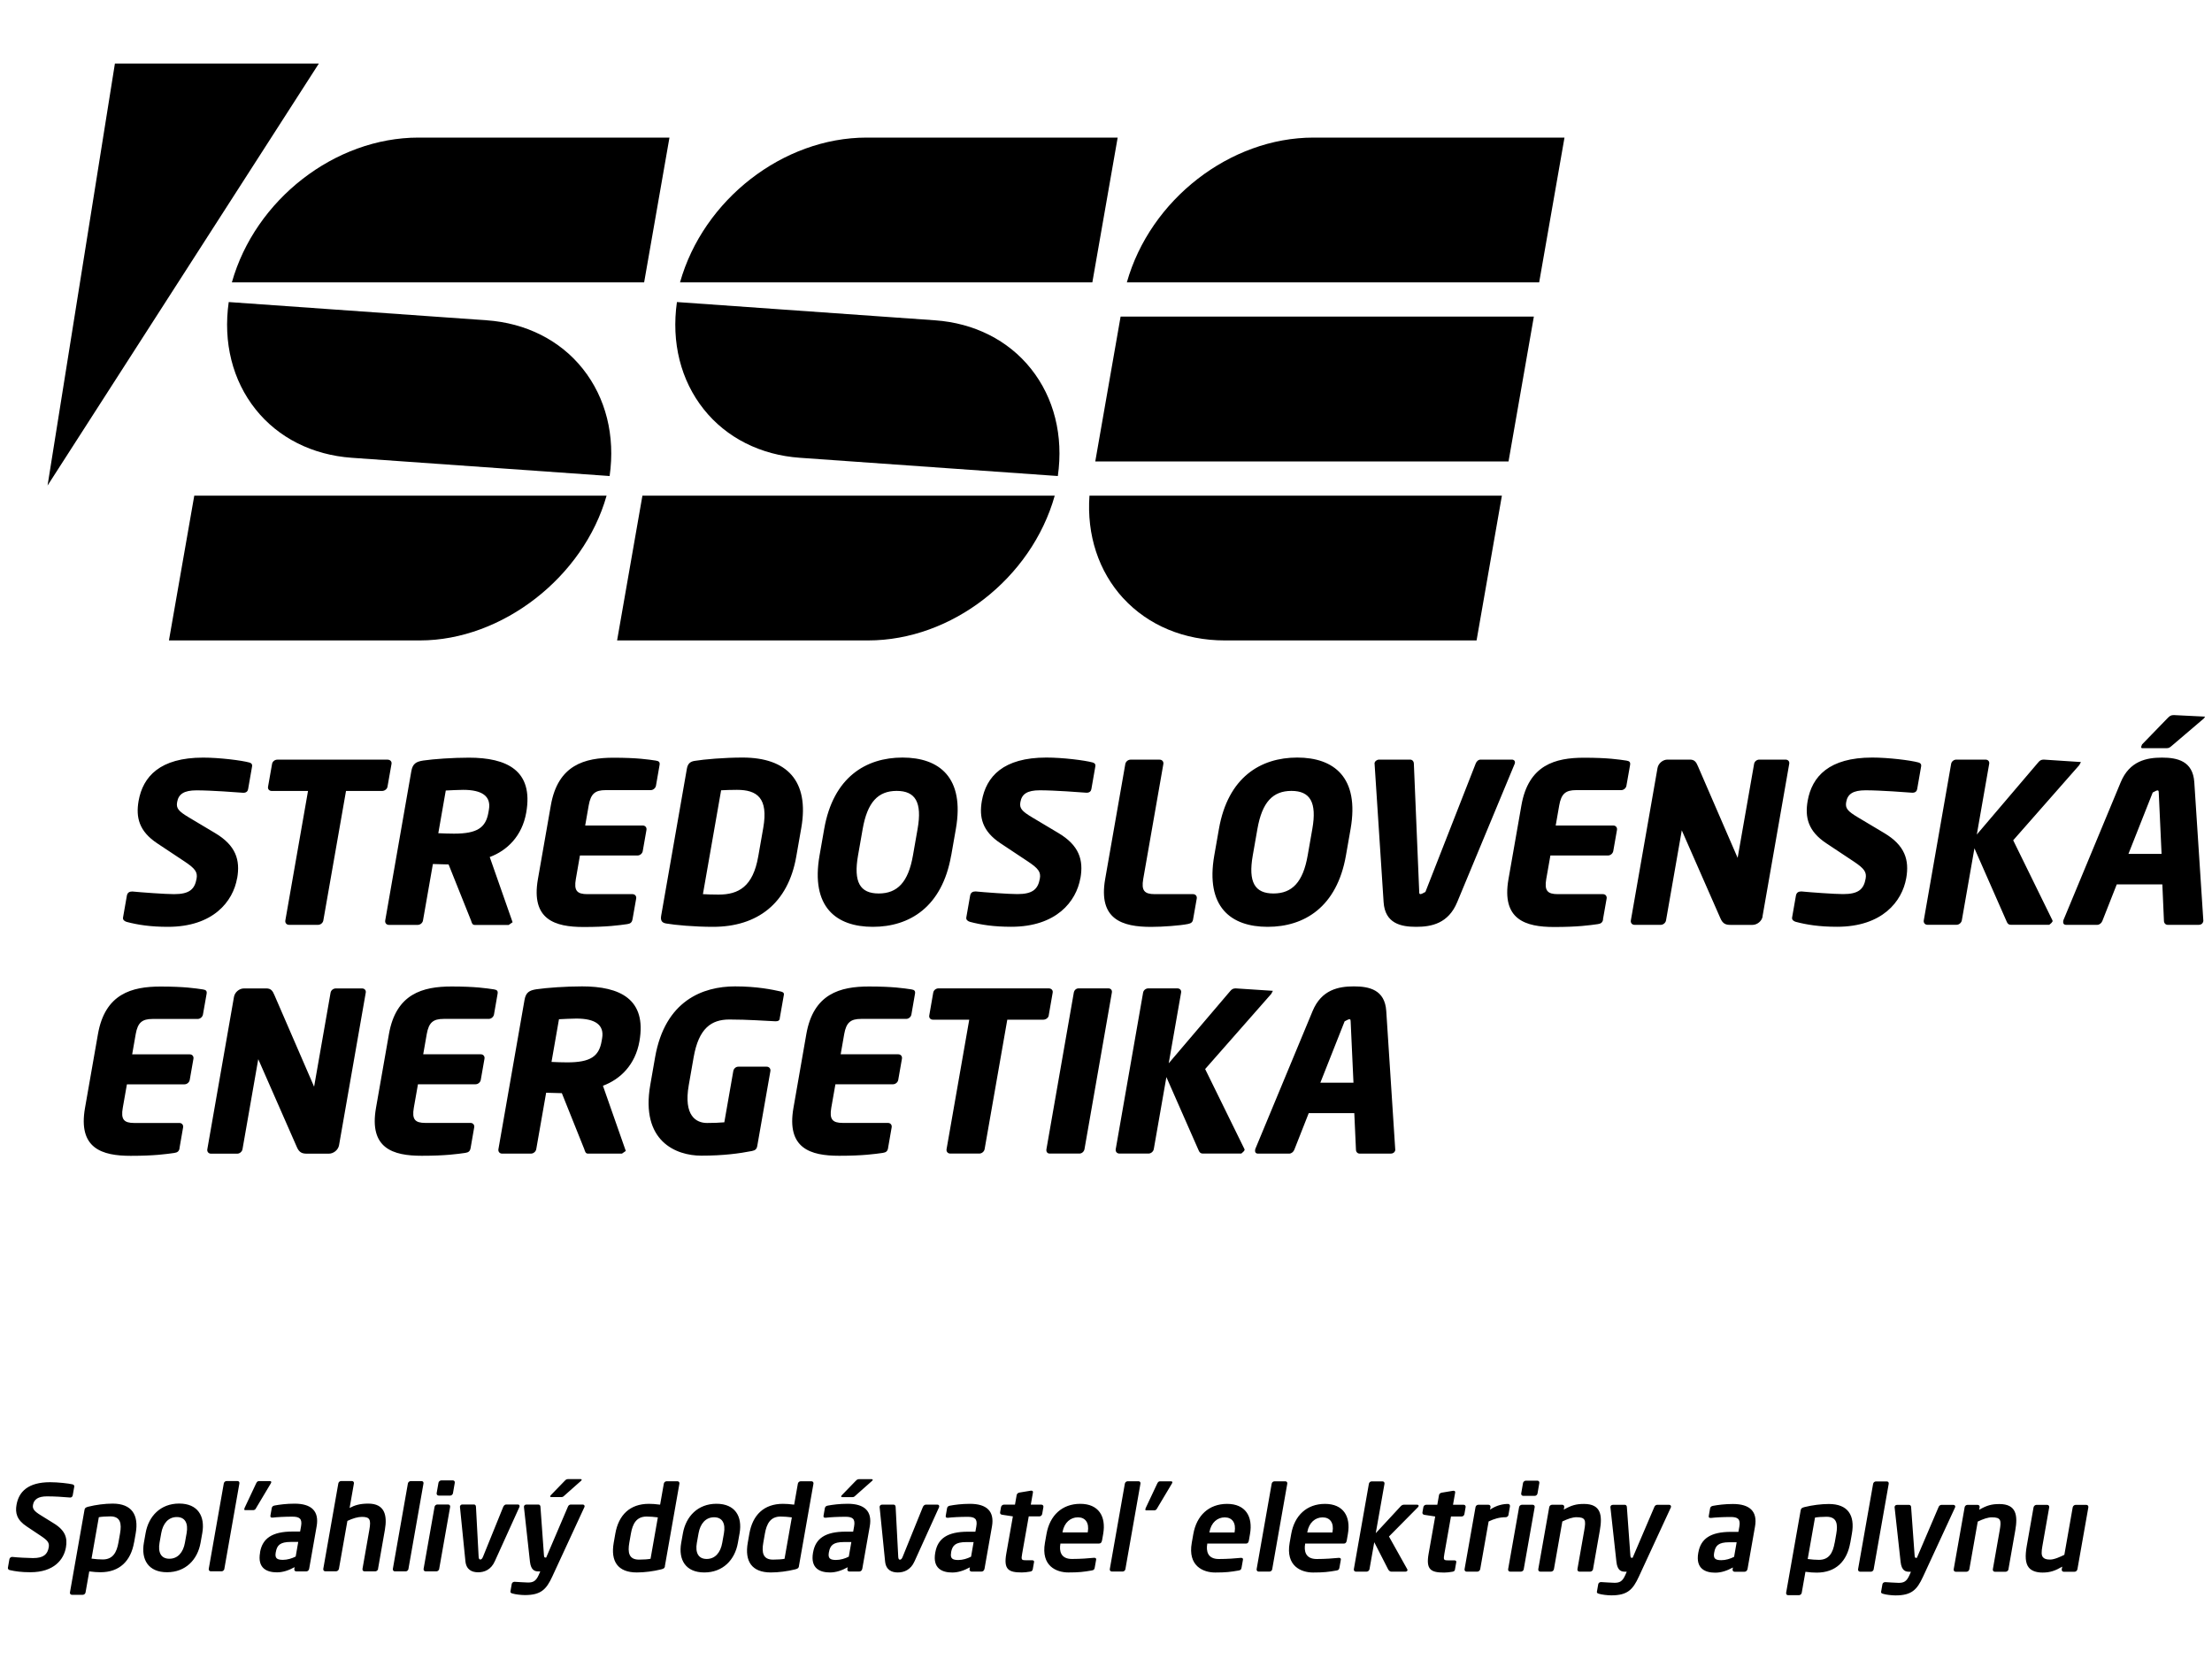
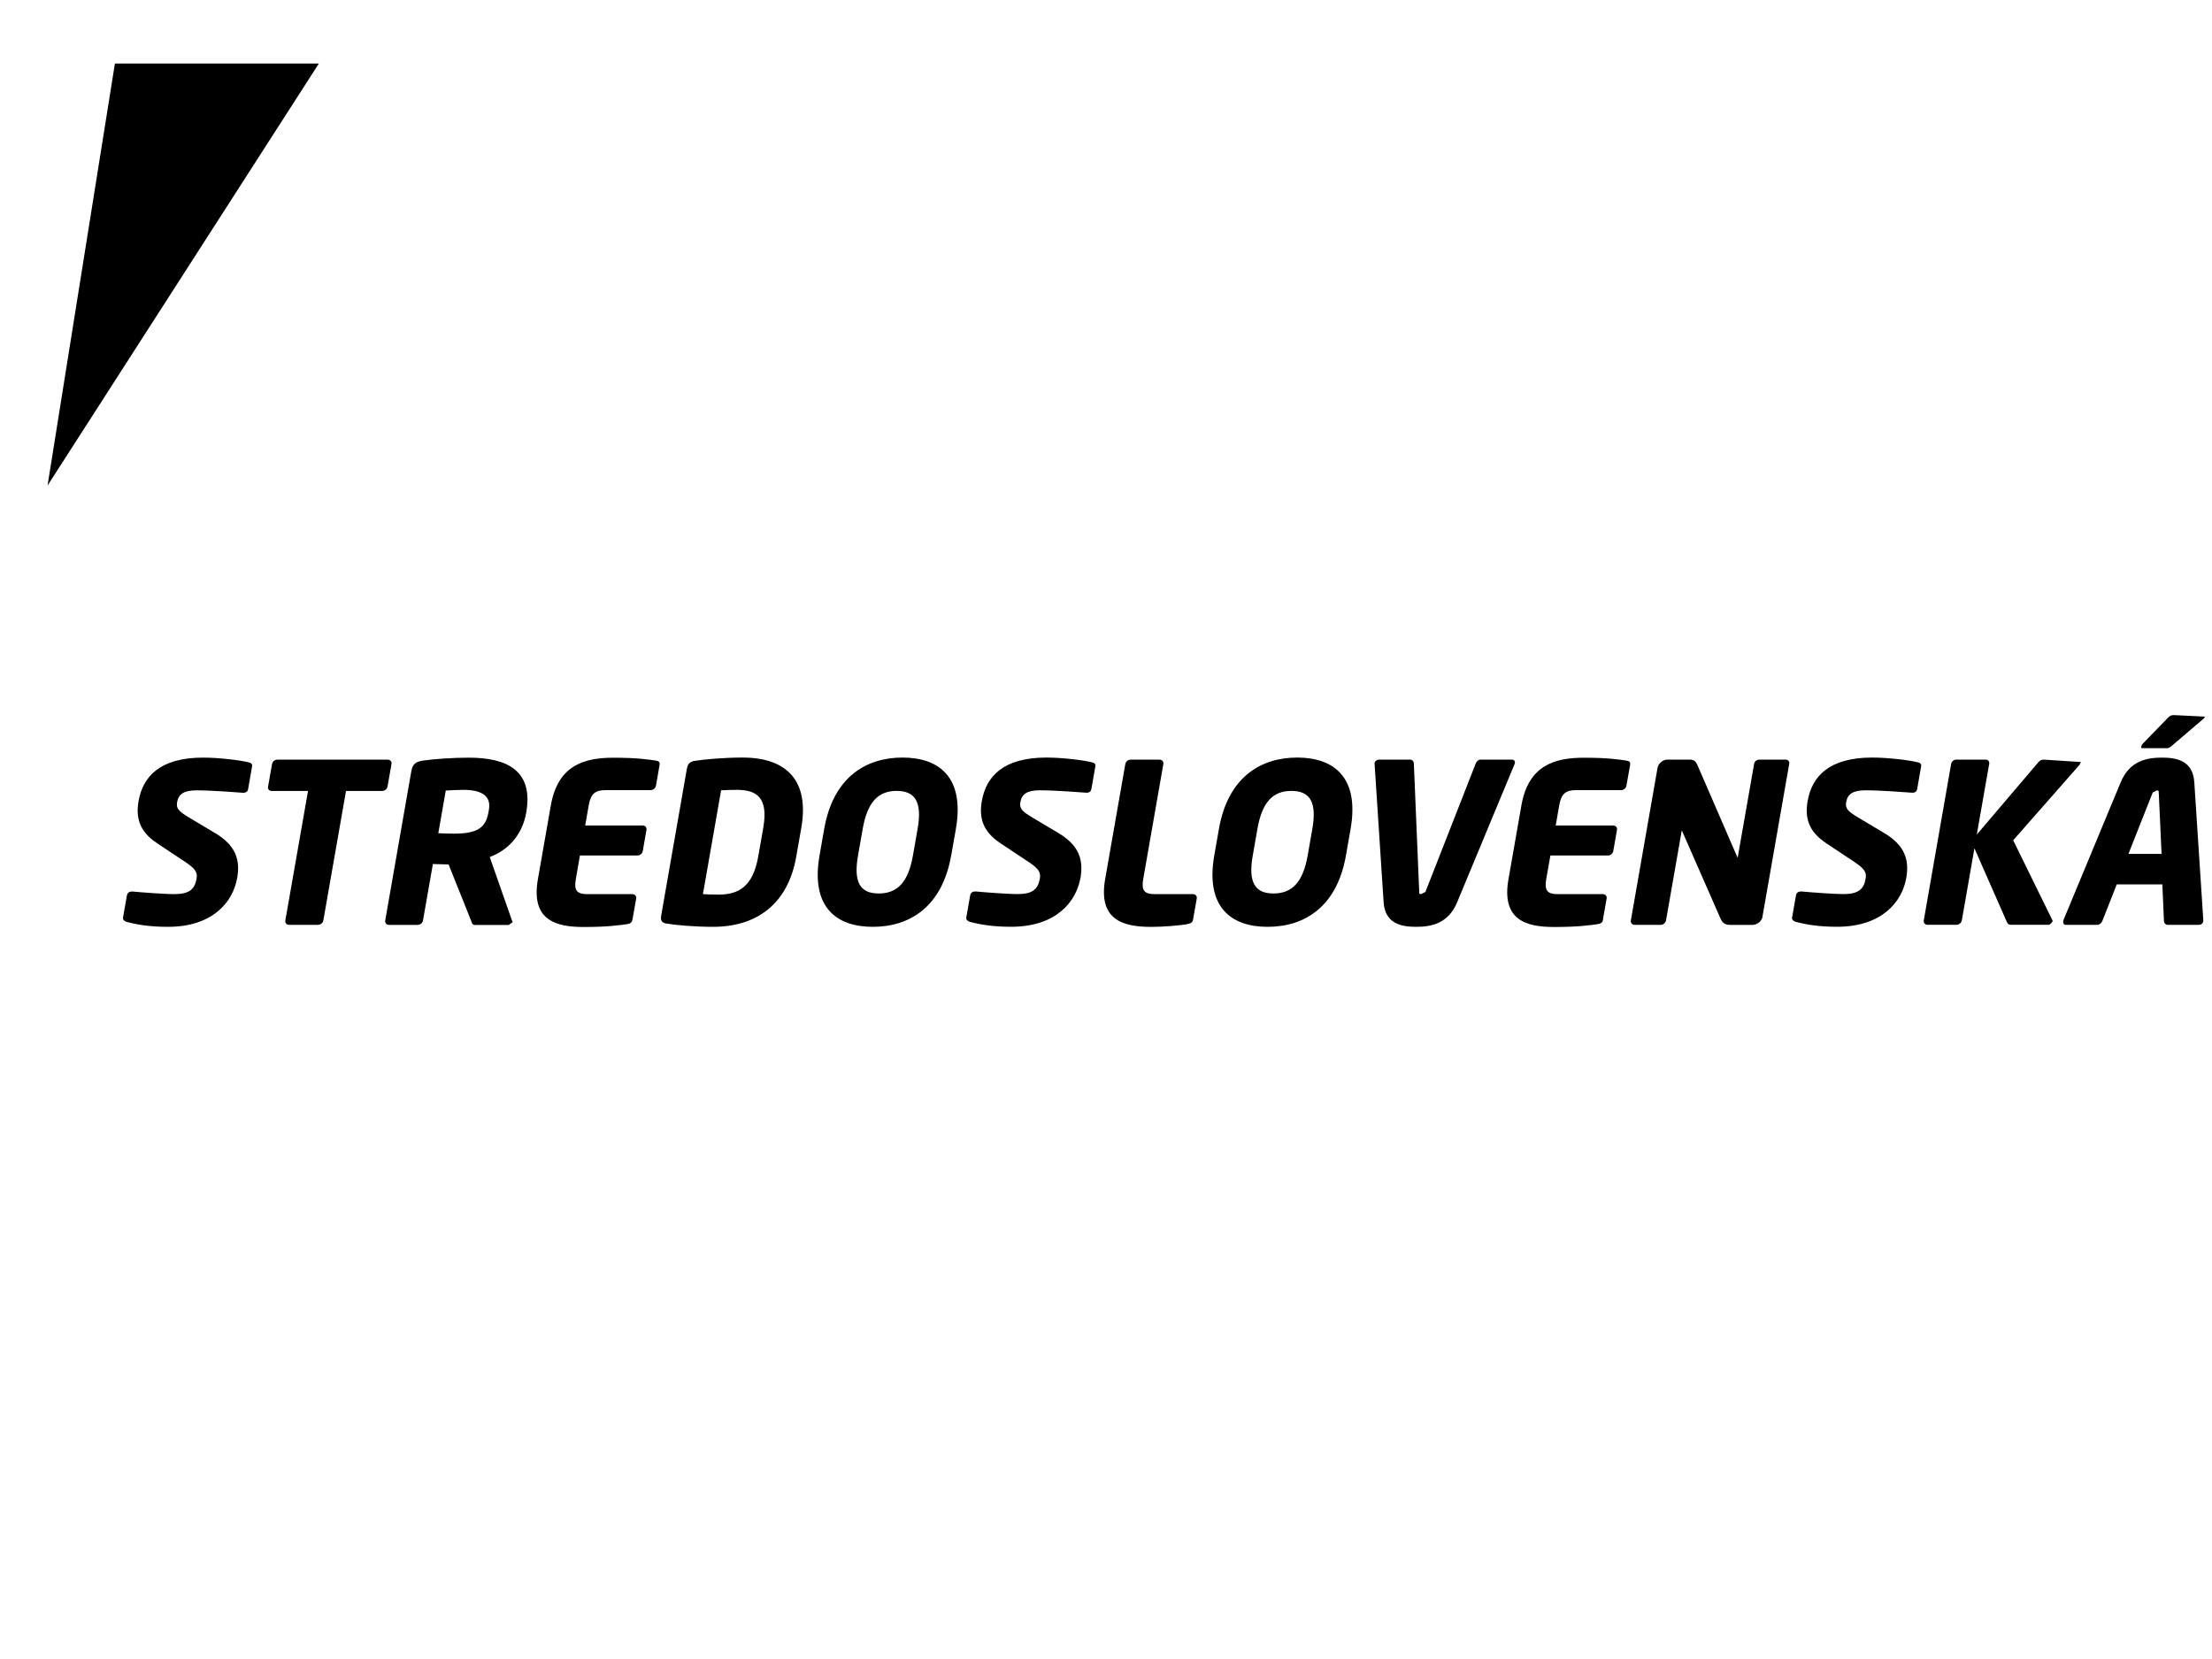
<svg xmlns="http://www.w3.org/2000/svg" id="a" viewBox="0 0 400 300">
  <g>
    <g>
-       <path d="M85.1,207.6l.65-3.74c.08-.44-.22-.8-.66-.8h-8.16c-1.89,0-2.46-.64-2.1-2.73l.75-4.26h10.42c.44,0,.87-.36,.94-.8l.67-3.82c.08-.44-.22-.8-.66-.8h-10.42l.64-3.66c.37-2.09,1.16-2.74,3.05-2.74h8.16c.44,0,.87-.36,.95-.8l.65-3.74c.09-.52-.11-.72-.66-.8-1.37-.2-3.33-.52-7.67-.52-5.19,0-10.04,1.29-11.32,8.61l-2.34,13.35c-1.28,7.32,3.07,8.65,8.26,8.65,4.34,0,6.45-.32,7.89-.52,.58-.08,.86-.32,.95-.85Zm28.06,.52l-4.13-11.78c3.14-1.17,5.85-3.78,6.6-8.04,1.34-7.64-3.53-9.93-10.37-9.93-2.9,0-6.36,.24-8.26,.52-1.28,.2-1.91,.56-2.15,1.93l-4.72,26.99c-.08,.44,.22,.8,.66,.8h5.23c.44,0,.87-.36,.95-.8l1.79-10.21c.76,0,2,.08,2.84,.08l4.06,10.13c.13,.4,.22,.8,.66,.8h6.15l.69-.48Zm-4.37-19.83c-.48,2.73-2,3.82-6.22,3.82-.44,0-2.41-.04-2.84-.08l1.35-7.72c.49-.04,2.6-.12,3.16-.12,3.38,0,5.07,1.13,4.64,3.58l-.09,.52Zm32.21-4.14l.75-4.26c.06-.36-.19-.52-.58-.6-1.43-.32-4.22-.92-8.24-.92-5.83,0-12.68,2.57-14.47,12.83l-.87,4.99c-1.78,10.17,4.64,12.79,9.22,12.79,4.02,0,6.91-.4,9.16-.84,.62-.12,.87-.36,.97-.93l2.37-13.51c.08-.44-.22-.81-.66-.81h-5.15c-.44,0-.83,.36-.9,.81l-1.62,9.25c-.98,.08-1.99,.12-3.12,.12-1.97,0-4.28-1.29-3.31-6.84l.88-5.03c.92-5.27,3.21-6.84,6.46-6.84,3.42,0,6.39,.24,8.31,.32,.48,0,.74-.08,.81-.52Zm19.59,23.45l.65-3.74c.08-.44-.22-.8-.66-.8h-8.16c-1.89,0-2.46-.64-2.1-2.73l.75-4.26h10.42c.44,0,.87-.36,.94-.8l.67-3.82c.08-.44-.22-.8-.66-.8h-10.42l.64-3.66c.37-2.09,1.16-2.74,3.05-2.74h8.16c.44,0,.87-.36,.94-.8l.65-3.74c.09-.52-.11-.72-.66-.8-1.37-.2-3.33-.52-7.67-.52-5.19,0-10.04,1.29-11.32,8.61l-2.33,13.35c-1.28,7.32,3.07,8.65,8.26,8.65,4.34,0,6.45-.32,7.9-.52,.58-.08,.86-.32,.95-.85Zm29.05-23.97l.72-4.14c.08-.44-.27-.76-.71-.76h-19.95c-.44,0-.86,.32-.94,.76l-.72,4.14c-.08,.44,.23,.76,.67,.76h6.56l-4.1,23.41c-.08,.44,.22,.8,.66,.8h5.27c.44,0,.87-.36,.95-.8l4.1-23.41h6.52c.44,0,.9-.32,.98-.76Zm6.47,24.17l4.95-28.31c.08-.44-.19-.76-.63-.76h-5.39c-.44,0-.78,.32-.86,.76l-4.95,28.31c-.08,.44,.14,.8,.58,.8h5.39c.44,0,.83-.36,.91-.8Zm34.05-28.63l-6.72-.44c-.44,0-.71,.16-.97,.48l-11.13,13.07,2.24-12.79c.08-.44-.23-.76-.67-.76h-5.26c-.45,0-.86,.32-.94,.76l-4.95,28.31c-.08,.44,.22,.8,.66,.8h5.27c.44,0,.87-.36,.95-.8l2.28-13.03,5.84,13.27c.14,.32,.31,.56,.79,.56h6.92c.65-.52,.64-.68,.55-.84l-7.09-14.44,11.95-13.59,.3-.56Zm22.15,28.8l-1.63-25.14c-.25-3.86-3.08-4.46-5.86-4.46s-5.86,.6-7.46,4.46l-10.36,24.94c-.15,.6,.09,.84,.5,.84h5.63c.4,0,.78-.32,.93-.72l2.6-6.6h8.24l.3,6.6c0,.4,.27,.72,.68,.72h5.63c.4,0,.72-.24,.8-.64Zm-7.56-12.18h-5.99l4.39-11.1c1.03-.6,1.08-.4,1.09,0l.51,11.1Zm-212.29,11.82l.65-3.74c.08-.44-.22-.8-.66-.8h-8.16c-1.89,0-2.46-.64-2.09-2.73l.75-4.26h10.42c.44,0,.87-.36,.94-.8l.67-3.82c.08-.44-.22-.8-.66-.8h-10.42l.64-3.66c.37-2.09,1.16-2.74,3.05-2.74h8.16c.44,0,.87-.36,.95-.8l.66-3.74c.09-.52-.11-.72-.66-.8-1.37-.2-3.33-.52-7.67-.52-5.19,0-10.04,1.29-11.32,8.61l-2.34,13.35c-1.28,7.32,3.07,8.65,8.26,8.65,4.34,0,6.45-.32,7.89-.52,.58-.08,.86-.32,.95-.85Zm28.85-.52l4.83-27.59c.08-.44-.23-.76-.67-.76h-4.75c-.44,0-.86,.32-.94,.76l-2.98,17.01-7.16-16.53c-.34-.84-.67-1.24-1.47-1.24h-4.06c-.84,0-1.65,.68-1.8,1.53l-4.82,27.55c-.08,.44,.22,.8,.66,.8h4.75c.44,0,.87-.36,.95-.8l2.85-16.29,6.96,15.85c.45,1.09,1.03,1.24,1.87,1.24h3.94c.85,0,1.69-.68,1.84-1.53Z" fill-rule="evenodd" />
      <path d="M42.89,158.8c.57-3.26-.21-5.91-4-8.16l-4.66-2.78c-1.97-1.17-2.4-1.69-2.2-2.81,.25-1.45,1.22-2.13,3.51-2.13,2.73,0,7.34,.36,8.45,.44,.6,0,.82-.32,.88-.68l.71-4.07c.08-.44-.17-.64-.48-.72-1.46-.4-5.44-.89-8.37-.89-7.8,0-10.89,3.42-11.67,7.84-.51,2.94,.05,5.47,3.4,7.68l4.97,3.3c1.87,1.25,2.32,1.89,2.12,3.06-.34,1.93-1.3,2.81-4.07,2.81-1.57,0-5.94-.32-7.56-.48-.52,0-.88,.2-.98,.76l-.69,3.94c-.08,.44,.28,.68,.66,.8,1.96,.52,4.27,.89,7.45,.89,8.16,0,11.78-4.55,12.52-8.81Zm27.18-16.53l.73-4.14c.08-.44-.27-.76-.71-.76h-19.95c-.44,0-.86,.32-.94,.76l-.73,4.14c-.08,.44,.23,.76,.67,.76h6.56l-4.1,23.41c-.08,.44,.22,.8,.66,.8h5.27c.44,0,.87-.36,.94-.8l4.1-23.41h6.52c.44,0,.9-.32,.98-.76Zm22.62,24.49l-4.13-11.78c3.14-1.17,5.85-3.78,6.6-8.04,1.34-7.64-3.53-9.93-10.37-9.93-2.9,0-6.36,.24-8.26,.52-1.28,.2-1.91,.56-2.15,1.93l-4.72,26.99c-.08,.44,.22,.8,.66,.8h5.23c.44,0,.87-.36,.94-.8l1.79-10.21c.76,0,2,.08,2.84,.08l4.06,10.14c.13,.4,.22,.8,.66,.8h6.15l.69-.48Zm-4.37-19.83c-.48,2.73-2,3.82-6.22,3.82-.44,0-2.41-.04-2.84-.08l1.35-7.72c.49-.04,2.6-.12,3.16-.12,3.38,0,5.07,1.13,4.64,3.58l-.09,.52Zm26.06,19.3l.66-3.74c.08-.44-.22-.8-.66-.8h-8.16c-1.89,0-2.46-.64-2.09-2.73l.74-4.26h10.42c.44,0,.87-.36,.94-.8l.67-3.82c.08-.44-.22-.8-.66-.8h-10.42l.64-3.66c.37-2.09,1.16-2.74,3.05-2.74h8.16c.44,0,.87-.36,.95-.8l.65-3.74c.09-.52-.12-.72-.67-.8-1.37-.2-3.33-.52-7.67-.52-5.19,0-10.04,1.29-11.32,8.61l-2.34,13.35c-1.28,7.32,3.07,8.65,8.26,8.65,4.34,0,6.45-.32,7.89-.52,.58-.08,.86-.32,.95-.85Zm29.61-11.34l.91-5.19c1.48-8.49-2.6-12.71-10.61-12.71-3.34,0-6.97,.32-8.67,.6-.78,.12-1.25,.48-1.41,1.41l-4.65,26.59c-.16,.93,.18,1.29,.92,1.41,1.6,.28,5.12,.6,8.46,.6,8,0,13.57-4.22,15.05-12.71Zm-6.88,0c-.95,5.43-3.54,6.88-7.16,6.88-1,0-2.29-.04-2.84-.08l3.29-18.78c.57-.04,1.86-.08,2.87-.08,3.62,0,5.7,1.45,4.75,6.88l-.91,5.19Zm34.9-.2l.84-4.79c1.63-9.33-3.01-12.91-9.65-12.91s-12.53,3.58-14.16,12.91l-.84,4.79c-1.63,9.33,3.01,12.91,9.64,12.91s12.53-3.58,14.16-12.91Zm-6.92,0c-.84,4.83-2.81,6.88-6.19,6.88s-4.59-2.05-3.74-6.88l.84-4.79c.85-4.83,2.77-6.88,6.15-6.88s4.63,2.05,3.78,6.88l-.84,4.79Zm30.29,4.1c.57-3.26-.21-5.91-4-8.16l-4.66-2.78c-1.97-1.17-2.4-1.69-2.2-2.81,.25-1.45,1.22-2.13,3.51-2.13,2.73,0,7.34,.36,8.45,.44,.6,0,.82-.32,.88-.68l.71-4.07c.08-.44-.17-.64-.48-.72-1.46-.4-5.43-.89-8.37-.89-7.8,0-10.89,3.42-11.67,7.84-.51,2.94,.05,5.47,3.4,7.68l4.97,3.3c1.87,1.25,2.32,1.89,2.12,3.06-.34,1.93-1.3,2.81-4.07,2.81-1.57,0-5.94-.32-7.56-.48-.52,0-.88,.2-.98,.76l-.69,3.94c-.08,.44,.28,.68,.66,.8,1.96,.52,4.27,.89,7.45,.89,8.16,0,11.77-4.55,12.52-8.81Zm20.37,7.44l.66-3.74c.08-.44-.22-.8-.66-.8h-6.92c-1.89,0-2.46-.64-2.1-2.73l3.64-20.79c.08-.44-.22-.8-.67-.8h-5.27c-.44,0-.87,.36-.94,.8l-3.64,20.79c-1.28,7.32,3.11,8.65,8.3,8.65,2.13,0,5.27-.24,6.65-.52,.59-.12,.86-.32,.95-.85Zm27.64-11.54l.84-4.79c1.63-9.33-3.01-12.91-9.65-12.91s-12.53,3.58-14.16,12.91l-.84,4.79c-1.63,9.33,3.01,12.91,9.65,12.91s12.53-3.58,14.16-12.91Zm-6.92,0c-.84,4.83-2.81,6.88-6.19,6.88s-4.59-2.05-3.74-6.88l.84-4.79c.85-4.83,2.77-6.88,6.15-6.88s4.63,2.05,3.78,6.88l-.84,4.79Zm37.47-16.69c.07-.4-.17-.64-.57-.64h-5.63c-.4,0-.74,.32-.89,.72l-9.09,23.21c-1.03,.6-1.12,.44-1.12,0l-.97-23.21c-.01-.4-.28-.72-.68-.72h-5.59c-.4,0-.78,.28-.84,.64l1.64,25.13c.25,3.86,3.12,4.47,5.89,4.47s5.82-.6,7.42-4.47l10.36-24.93,.08-.2Zm15.93,28.23l.66-3.74c.08-.44-.22-.8-.66-.8h-8.16c-1.89,0-2.46-.64-2.1-2.73l.75-4.26h10.42c.44,0,.87-.36,.95-.8l.67-3.82c.08-.44-.22-.8-.66-.8h-10.42l.64-3.66c.37-2.09,1.16-2.74,3.05-2.74h8.16c.44,0,.87-.36,.94-.8l.66-3.74c.09-.52-.12-.72-.66-.8-1.37-.2-3.33-.52-7.67-.52-5.19,0-10.04,1.29-11.32,8.61l-2.34,13.35c-1.28,7.32,3.07,8.65,8.26,8.65,4.35,0,6.45-.32,7.9-.52,.58-.08,.86-.32,.95-.85Zm28.85-.52l4.83-27.59c.08-.44-.23-.76-.67-.76h-4.74c-.44,0-.86,.32-.94,.76l-2.98,17.01-7.16-16.53c-.34-.84-.67-1.24-1.47-1.24h-4.06c-.84,0-1.65,.68-1.8,1.53l-4.82,27.55c-.08,.44,.22,.8,.66,.8h4.75c.44,0,.87-.36,.95-.8l2.85-16.29,6.96,15.85c.45,1.09,1.03,1.25,1.88,1.25h3.94c.85,0,1.69-.68,1.84-1.53Zm25.99-6.92c.57-3.26-.21-5.91-4-8.16l-4.66-2.78c-1.97-1.17-2.4-1.69-2.2-2.81,.25-1.45,1.22-2.13,3.51-2.13,2.73,0,7.34,.36,8.45,.44,.6,0,.82-.32,.88-.68l.71-4.07c.08-.44-.17-.64-.48-.72-1.45-.4-5.43-.89-8.37-.89-7.8,0-10.89,3.42-11.67,7.84-.51,2.94,.05,5.47,3.4,7.68l4.97,3.3c1.87,1.25,2.32,1.89,2.12,3.06-.34,1.93-1.29,2.81-4.07,2.81-1.57,0-5.94-.32-7.56-.48-.52,0-.88,.2-.98,.76l-.69,3.94c-.08,.44,.28,.68,.67,.8,1.96,.52,4.27,.89,7.45,.89,8.16,0,11.77-4.55,12.52-8.81Zm31.58-20.99l-6.72-.44c-.44,0-.71,.16-.97,.48l-11.13,13.07,2.24-12.79c.08-.44-.23-.76-.67-.76h-5.27c-.44,0-.86,.32-.94,.76l-4.95,28.31c-.08,.44,.22,.8,.66,.8h5.27c.44,0,.87-.36,.95-.8l2.28-13.03,5.84,13.27c.14,.32,.3,.56,.78,.56h6.92c.66-.52,.64-.68,.55-.84l-7.08-14.44,11.95-13.59,.3-.56Zm22.15,28.79l-1.64-25.13c-.25-3.86-3.08-4.46-5.85-4.46s-5.86,.6-7.46,4.46l-10.36,24.94c-.15,.6,.09,.84,.49,.84h5.63c.4,0,.78-.32,.93-.72l2.6-6.6h8.24l.29,6.6c.01,.4,.28,.72,.68,.72h5.63c.4,0,.73-.24,.8-.65Zm-7.56-12.18h-5.99l4.39-11.1c1.03-.6,1.08-.4,1.09,0l.51,11.1Zm7.88-24.82l-5.66-.28c-.56,0-.75,.16-1.19,.61l-4.56,4.7c-.26,.56-.16,.68,.08,.68h4.3c.52,0,.67-.16,1.05-.48l5.76-4.91,.22-.33Z" fill-rule="evenodd" />
    </g>
-     <path d="M121.07,24.88h-45.39c-15.12,0-29.54,11.22-33.75,26.18H116.48l4.58-26.18Zm48,33.04l-46.66-3.3c-1.04,7.28,.68,14.16,4.86,19.4,4.1,5.15,10.27,8.26,17.36,8.76l46.66,3.3c1.04-7.28-.68-14.16-4.86-19.4-4.1-5.15-10.27-8.26-17.36-8.76Zm-57.48,57.89h45.39c15.12,0,29.54-11.22,33.75-26.18H116.17l-4.58,26.18Zm-81.05,0h45.39c14.87,0,29.59-11.46,33.76-26.18H35.13l-4.58,26.18Zm57.48-57.89l-46.66-3.3c-1.04,7.28,.68,14.16,4.86,19.4,4.1,5.15,10.27,8.25,17.36,8.76l46.66,3.3c1.04-7.28-.68-14.15-4.86-19.4-4.1-5.15-10.27-8.26-17.36-8.76ZM237.53,24.88c-15.12,0-29.54,11.22-33.76,26.18h74.56l4.58-26.18h-45.39Zm-39.47,58.56h74.73l4.58-26.19h-74.73l-4.58,26.19Zm5.05,24.73c4.53,4.93,11.05,7.64,18.37,7.64h45.53l4.58-26.18h-74.58c-.51,7.12,1.65,13.69,6.1,18.55Zm-1-83.29h-45.39c-15.12,0-29.54,11.22-33.75,26.18h74.56l4.58-26.18Z" />
    <polygon points="57.66 11.49 8.6 87.8 20.78 11.49 57.66 11.49" />
  </g>
-   <path d="M375.66,283.79l1.98-11.21c.04-.24-.11-.45-.35-.45h-1.97c-.23,0-.47,.21-.51,.45l-1.51,8.58c-.66,.32-1.78,.86-2.58,.86-.67,0-1.01-.13-1.26-.39-.34-.36-.32-.99-.13-2.06l1.23-6.99c.04-.24-.11-.45-.35-.45h-1.97c-.23,0-.47,.21-.51,.45l-1.23,6.99c-.31,1.78-.27,3.11,.38,3.9,.51,.62,1.41,.9,2.48,.9,1.37,0,2.31-.34,3.56-1.07l-.09,.49c-.04,.23,.12,.43,.35,.43h1.97c.24,0,.46-.19,.5-.43h0Zm-12.47-.02l1.23-6.99c.48-2.72,.23-4.8-2.86-4.8-1.42,0-2.27,.24-3.66,1.03l.08-.45c.04-.23-.12-.43-.35-.43h-1.86c-.24,0-.46,.19-.5,.43l-1.98,11.21c-.04,.23,.11,.45,.35,.45h1.97c.24,0,.47-.21,.51-.45l1.52-8.62c.99-.47,1.83-.77,2.56-.77,1.65,0,1.73,.54,1.4,2.4l-1.23,6.99c-.04,.23,.11,.45,.35,.45h1.97c.24,0,.47-.21,.51-.45m-9.63-11.28c.03-.19-.11-.36-.32-.36h-2.19c-.21,0-.41,.17-.49,.36l-3.94,9.22h-.19c-.13,0-.2-.11-.22-.47l-.63-8.72c0-.19-.15-.39-.34-.39h-2.17c-.28,0-.43,.13-.47,.34,0,.04-.02,.09,0,.15l1.08,9.82c.18,1.63,.93,1.78,1.55,1.78h.32l-.28,.64c-.5,1.12-1.01,1.37-1.94,1.37-.6,0-1.8-.11-2.4-.13h-.04c-.24,0-.46,.15-.5,.39l-.24,1.37c-.04,.21,.16,.3,.39,.36,.47,.15,1.52,.28,2.22,.28,2.92,0,3.89-1.03,4.97-3.37l5.79-12.52s.04-.08,.04-.13m-14.75,11.28l2.72-15.44c.04-.23-.1-.43-.33-.43h-1.99c-.23,0-.46,.19-.5,.43l-2.72,15.44c-.04,.23,.11,.45,.35,.45h1.99c.24,0,.44-.21,.49-.45m-7.07-4.76c-.31,1.76-.99,3.07-2.84,3.07-.51,0-1.45-.06-2.03-.15l1.32-7.49c.42-.09,1.31-.15,2.09-.15,1.85,0,2.07,1.31,1.76,3.07l-.29,1.65Zm2.83,0l.29-1.65c.59-3.35-.72-5.38-4.17-5.38-1.37,0-3.02,.21-4.41,.56-.51,.13-.62,.26-.68,.58l-2.63,14.92c-.04,.24,.12,.43,.35,.43h1.97c.23,0,.46-.19,.5-.43l.67-3.8c.78,.11,1.52,.15,2.03,.15,3.45,0,5.48-2.03,6.07-5.38m-21.01,2.53c-.68,.35-1.52,.6-2.29,.6-1.07,0-1.5-.28-1.31-1.33l.02-.09c.21-1.2,.75-1.82,2.7-1.82h1.35l-.46,2.64Zm2.43,2.25l1.36-7.72c.49-2.75-.95-4.09-3.99-4.09-1.48,0-2.75,.17-3.64,.34-.29,.06-.44,.21-.49,.45l-.24,1.37c-.05,.3,.11,.36,.32,.36h.11c.72-.09,2.15-.17,3.52-.17,1.27,0,1.83,.34,1.58,1.74l-.17,.95h-1.35c-3.73,0-5.45,1.26-5.89,3.71l-.02,.09c-.51,2.89,1.3,3.58,3.08,3.58,1.03,0,2.1-.34,3.19-.94l-.06,.34c-.04,.23,.12,.43,.35,.43h1.82c.23,0,.46-.19,.5-.43h0Zm-13.83-11.3c.03-.19-.11-.36-.32-.36h-2.19c-.21,0-.42,.17-.49,.36l-3.94,9.22h-.19c-.13,0-.2-.11-.22-.47l-.63-8.72c0-.19-.15-.39-.34-.39h-2.16c-.28,0-.43,.13-.47,.34,0,.04-.02,.09,0,.15l1.08,9.82c.18,1.63,.93,1.78,1.55,1.78h.32l-.28,.64c-.5,1.12-1.01,1.37-1.94,1.37-.6,0-1.8-.11-2.4-.13h-.04c-.24,0-.46,.15-.5,.39l-.24,1.37c-.04,.21,.16,.3,.39,.36,.47,.15,1.52,.28,2.22,.28,2.92,0,3.89-1.03,4.97-3.37l5.79-12.52s.04-.08,.04-.13m-14.11,11.28l1.23-6.99c.48-2.72,.23-4.8-2.86-4.8-1.42,0-2.27,.24-3.66,1.03l.08-.45c.04-.23-.12-.43-.35-.43h-1.86c-.24,0-.46,.19-.5,.43l-1.98,11.21c-.04,.23,.11,.45,.35,.45h1.97c.23,0,.47-.21,.51-.45l1.52-8.62c.98-.47,1.83-.77,2.56-.77,1.65,0,1.73,.54,1.4,2.4l-1.23,6.99c-.04,.23,.11,.45,.35,.45h1.97c.23,0,.47-.21,.51-.45m-12.54,0l1.98-11.21c.04-.23-.12-.43-.35-.43h-1.97c-.23,0-.46,.19-.5,.43l-1.98,11.21c-.04,.23,.11,.45,.35,.45h1.97c.24,0,.47-.21,.51-.45m2.48-13.68l.33-1.89c.04-.24-.12-.43-.35-.43h-2.08c-.23,0-.48,.19-.52,.43l-.33,1.89c-.04,.23,.14,.43,.37,.43h2.08c.23,0,.46-.19,.5-.43m-5.25,3.86l.27-1.54c.04-.23-.12-.43-.35-.43-.86,0-2.05,.21-3.25,1.03l.08-.45c.04-.23-.12-.43-.35-.43h-1.86c-.24,0-.46,.19-.5,.43l-1.98,11.21c-.04,.23,.11,.45,.35,.45h1.97c.23,0,.47-.21,.51-.45l1.52-8.62c.98-.47,1.94-.77,3.1-.77,.23,0,.46-.19,.5-.43Zm-9.68,9.9l.24-1.35c.04-.21-.11-.32-.39-.32h-1.14c-.77,0-.81-.13-.62-1.2l1.19-6.73h1.93c.24,0,.46-.19,.5-.43l.22-1.26c.04-.24-.12-.43-.35-.43h-1.93l.39-2.21c.04-.21-.09-.32-.29-.32h-.08l-2.05,.34c-.24,.04-.46,.19-.5,.43l-.31,1.76h-2.02c-.24,0-.46,.19-.5,.43l-.17,.96c-.04,.24,.13,.39,.35,.43l1.96,.3-1.19,6.73c-.51,2.87,.39,3.41,2.81,3.41,.47,0,.95-.06,1.48-.15,.29-.04,.44-.17,.48-.39m-8.6,.11c.01-.06,0-.11-.03-.17l-3.31-5.92,5.24-5.3c.08-.09,.11-.15,.12-.21,.03-.15-.07-.24-.28-.24h-2.4c-.13,0-.36,.06-.54,.26l-4.53,4.89,1.58-8.94c.04-.23-.12-.43-.35-.43h-1.97c-.24,0-.46,.19-.5,.43l-2.72,15.44c-.04,.23,.11,.45,.35,.45h1.97c.24,0,.47-.21,.51-.45l.86-4.87,2.5,4.89c.1,.19,.31,.43,.55,.43h2.62c.17,0,.32-.13,.35-.26m-13.59-6.82h-4.55l.02-.09c.3-1.7,1.43-2.64,2.76-2.64s2.08,.97,1.79,2.64l-.02,.09Zm2.59,1.48l.21-1.2c.56-3.2-.84-5.45-4.14-5.45s-5.52,2.1-6.11,5.45l-.28,1.58c-.75,4.23,2.09,5.38,4.24,5.38,1.93,0,2.79-.11,4.22-.36,.4-.06,.49-.21,.55-.56l.25-1.41c.04-.21-.11-.32-.33-.32h-.06c-.92,.09-2.42,.21-3.98,.21-2.06,0-2.31-1.48-2.09-2.73v-.06h7c.3,0,.46-.19,.52-.54m-13.47,5.15l2.72-15.44c.04-.23-.1-.43-.33-.43h-1.99c-.24,0-.46,.19-.5,.43l-2.72,15.44c-.04,.23,.11,.45,.35,.45h1.99c.24,0,.45-.21,.49-.45m-6.83-6.62h-4.55l.02-.09c.3-1.7,1.43-2.64,2.76-2.64s2.08,.97,1.79,2.64l-.02,.09Zm2.59,1.48l.21-1.2c.56-3.2-.84-5.45-4.14-5.45s-5.52,2.1-6.11,5.45l-.28,1.58c-.75,4.23,2.09,5.38,4.24,5.38,1.93,0,2.79-.11,4.22-.36,.4-.06,.49-.21,.55-.56l.25-1.41c.04-.21-.11-.32-.33-.32h-.06c-.92,.09-2.42,.21-3.98,.21-2.06,0-2.31-1.48-2.09-2.73v-.06h7c.3,0,.46-.19,.52-.54m-13.83-10.48c.03-.15-.07-.24-.22-.24h-2.02c-.21,0-.36,.11-.5,.41l-2.09,4.44c-.03,.06-.04,.13-.05,.19-.02,.13,0,.21,.15,.21h1.46c.21,0,.4-.11,.54-.41l2.65-4.44c.03-.06,.07-.13,.07-.17m-8.48,15.63l2.72-15.44c.04-.23-.1-.43-.33-.43h-1.99c-.23,0-.46,.19-.5,.43l-2.72,15.44c-.04,.23,.11,.45,.35,.45h1.99c.24,0,.44-.21,.49-.45m-6.83-6.62h-4.55v-.09c.31-1.7,1.45-2.64,2.78-2.64s2.08,.97,1.79,2.64l-.02,.09Zm2.59,1.48l.21-1.2c.56-3.2-.84-5.45-4.14-5.45s-5.52,2.1-6.11,5.45l-.28,1.58c-.75,4.23,2.09,5.38,4.24,5.38,1.93,0,2.79-.11,4.22-.36,.4-.06,.49-.21,.55-.56l.25-1.41c.04-.21-.12-.32-.33-.32h-.07c-.91,.09-2.42,.21-3.98,.21-2.06,0-2.31-1.48-2.09-2.73v-.06h7c.3,0,.46-.19,.52-.54m-12.52,5.23l.24-1.35c.04-.21-.11-.32-.39-.32h-1.14c-.77,0-.81-.13-.62-1.2l1.19-6.73h1.93c.23,0,.46-.19,.5-.43l.22-1.26c.04-.24-.12-.43-.35-.43h-1.93l.39-2.21c.04-.21-.09-.32-.29-.32h-.09l-2.05,.34c-.24,.04-.46,.19-.51,.43l-.31,1.76h-2.01c-.24,0-.46,.19-.51,.43l-.17,.96c-.04,.24,.12,.39,.35,.43l1.96,.3-1.19,6.73c-.51,2.87,.39,3.41,2.81,3.41,.47,0,.95-.06,1.48-.15,.29-.04,.44-.17,.48-.39m-11.15-2.31c-.68,.35-1.52,.6-2.29,.6-1.07,0-1.5-.28-1.31-1.33v-.09c.23-1.2,.77-1.82,2.72-1.82h1.35l-.46,2.64Zm2.43,2.25l1.36-7.72c.48-2.75-.95-4.09-3.99-4.09-1.48,0-2.75,.17-3.64,.34-.29,.06-.45,.21-.49,.45l-.24,1.37c-.05,.3,.11,.36,.32,.36h.11c.72-.09,2.15-.17,3.52-.17,1.27,0,1.83,.34,1.58,1.74l-.17,.95h-1.35c-3.73,0-5.45,1.26-5.89,3.71l-.02,.09c-.51,2.89,1.3,3.58,3.08,3.58,1.03,0,2.1-.34,3.19-.94l-.06,.34c-.04,.23,.12,.43,.35,.43h1.82c.24,0,.46-.19,.5-.43h0Zm-8.19-11.32c.03-.19-.09-.34-.28-.34h-2.14c-.19,0-.41,.15-.53,.43l-3.64,8.98c-.16,.41-.33,.54-.5,.54s-.3-.13-.31-.54l-.47-8.98c-.01-.28-.16-.43-.35-.43h-2.14c-.19,0-.37,.15-.4,.34,0,.04-.02,.11,0,.15l.98,9.75c.15,1.59,1.21,2.02,2.3,2.02s2.33-.43,3.03-2.02l4.42-9.75s.04-.11,.05-.15m-12.04-4.8c.02-.09-.06-.15-.21-.15h-2.25c-.28,0-.38,.09-.62,.32l-2.49,2.57c-.08,.06-.11,.15-.12,.21-.02,.09,.04,.15,.17,.15h1.85c.26,0,.36-.09,.56-.28l3-2.66c.08-.06,.11-.13,.12-.17m-4.33,13.87c-.68,.35-1.52,.6-2.3,.6-1.07,0-1.49-.28-1.31-1.33l.02-.09c.21-1.2,.75-1.82,2.7-1.82h1.35l-.46,2.64Zm2.43,2.25l1.36-7.72c.49-2.75-.95-4.09-3.99-4.09-1.48,0-2.75,.17-3.64,.34-.29,.06-.44,.21-.49,.45l-.24,1.37c-.05,.3,.11,.36,.32,.36h.11c.72-.09,2.15-.17,3.52-.17,1.27,0,1.83,.34,1.58,1.74l-.17,.95h-1.35c-3.73,0-5.45,1.26-5.89,3.71l-.02,.09c-.51,2.89,1.3,3.58,3.08,3.58,1.03,0,2.1-.34,3.19-.94l-.06,.34c-.04,.23,.12,.43,.35,.43h1.82c.23,0,.46-.19,.5-.43h0Zm-14.04-1.86c-.42,.09-1.31,.15-2.09,.15-1.85,0-2.07-1.31-1.76-3.07l.29-1.65c.31-1.76,.99-3.07,2.84-3.07,.51,0,1.45,.06,2.03,.15l-1.32,7.49Zm2.59,1.33l2.63-14.92c.04-.23-.12-.43-.35-.43h-1.97c-.23,0-.46,.19-.5,.43l-.67,3.8c-.78-.11-1.52-.15-2.03-.15-3.45,0-5.48,2.03-6.07,5.38l-.29,1.65c-.59,3.35,.72,5.38,4.17,5.38,1.37,0,3.02-.21,4.41-.56,.51-.13,.62-.26,.68-.58m-13.88-4.2c-.31,1.76-1.3,2.9-2.81,2.9s-2.09-1.14-1.78-2.9l.31-1.74c.31-1.76,1.3-2.9,2.81-2.9s2.09,1.14,1.78,2.9l-.31,1.74Zm2.83,0l.31-1.74c.54-3.07-.82-5.34-4.18-5.34s-5.52,2.27-6.07,5.34l-.31,1.74c-.54,3.07,.82,5.34,4.18,5.34s5.53-2.27,6.07-5.34m-15.79,2.87c-.42,.09-1.31,.15-2.09,.15-1.85,0-2.06-1.31-1.75-3.07l.29-1.65c.31-1.76,.99-3.07,2.84-3.07,.51,0,1.45,.06,2.03,.15l-1.32,7.49Zm2.59,1.33l2.63-14.92c.04-.23-.12-.43-.35-.43h-1.97c-.24,0-.46,.19-.5,.43l-.67,3.8c-.77-.11-1.52-.15-2.03-.15-3.45,0-5.48,2.03-6.07,5.38l-.29,1.65c-.59,3.35,.72,5.38,4.18,5.38,1.37,0,3.02-.21,4.41-.56,.52-.13,.62-.26,.68-.58m-15.07-15.59c.02-.09-.06-.15-.21-.15h-2.25c-.28,0-.38,.09-.61,.32l-2.49,2.57c-.08,.06-.11,.15-.12,.21-.01,.09,.04,.15,.17,.15h1.84c.26,0,.36-.09,.56-.28l3-2.66c.08-.06,.11-.13,.12-.17m.52,4.82c.03-.19-.11-.36-.32-.36h-2.19c-.21,0-.42,.17-.49,.36l-3.94,9.22h-.19c-.13,0-.2-.11-.22-.47l-.63-8.72c0-.19-.15-.39-.34-.39h-2.17c-.28,0-.43,.13-.47,.34,0,.04-.01,.09,0,.15l1.08,9.82c.18,1.63,.93,1.78,1.55,1.78h.32l-.28,.64c-.5,1.12-1.02,1.37-1.94,1.37-.6,0-1.8-.11-2.4-.13h-.04c-.23,0-.46,.15-.5,.39l-.24,1.37c-.04,.21,.16,.3,.39,.36,.47,.15,1.52,.28,2.22,.28,2.92,0,3.89-1.03,4.97-3.37l5.79-12.52s.04-.08,.05-.13m-11.77-.02c.03-.19-.09-.34-.28-.34h-2.14c-.19,0-.41,.15-.53,.43l-3.64,8.98c-.16,.41-.33,.54-.5,.54s-.3-.13-.31-.54l-.48-8.98c-.01-.28-.16-.43-.35-.43h-2.14c-.19,0-.37,.15-.4,.34,0,.04-.02,.11,0,.15l.98,9.75c.15,1.59,1.21,2.02,2.3,2.02s2.33-.43,3.03-2.02l4.42-9.75s.04-.11,.05-.15m-14.54,11.3l1.98-11.21c.04-.23-.12-.43-.35-.43h-1.97c-.23,0-.46,.19-.5,.43l-1.98,11.21c-.04,.23,.11,.45,.35,.45h1.97c.24,0,.47-.21,.51-.45m2.48-13.68l.33-1.89c.04-.24-.12-.43-.35-.43h-2.08c-.23,0-.48,.19-.52,.43l-.33,1.89c-.04,.23,.14,.43,.37,.43h2.08c.23,0,.46-.19,.5-.43m-8.05,13.68l2.72-15.44c.04-.23-.1-.43-.33-.43h-1.99c-.23,0-.46,.19-.5,.43l-2.72,15.44c-.04,.23,.11,.45,.35,.45h1.99c.24,0,.44-.21,.49-.45m-5.51,0l1.24-7.06c.46-2.64-.04-4.74-3-4.74-1.52,0-2.48,.3-3.38,.79l.78-4.44c.04-.23-.12-.43-.35-.43h-1.97c-.24,0-.46,.19-.5,.43l-2.72,15.44c-.04,.23,.11,.45,.35,.45h1.97c.23,0,.47-.21,.51-.45l1.53-8.66c.98-.47,1.89-.73,2.62-.73,1.44,0,1.68,.47,1.35,2.34l-1.24,7.06c-.04,.23,.11,.45,.35,.45h1.97c.23,0,.47-.21,.51-.45m-14.91-2.23c-.68,.35-1.52,.6-2.3,.6-1.07,0-1.5-.28-1.31-1.33l.02-.09c.21-1.2,.75-1.82,2.7-1.82h1.35l-.46,2.64Zm2.43,2.25l1.36-7.72c.48-2.75-.95-4.09-3.99-4.09-1.48,0-2.75,.17-3.64,.34-.29,.06-.44,.21-.49,.45l-.24,1.37c-.05,.3,.11,.36,.32,.36h.11c.72-.09,2.15-.17,3.53-.17,1.27,0,1.83,.34,1.58,1.74l-.17,.95h-1.35c-3.73,0-5.45,1.26-5.89,3.71v.09c-.52,2.89,1.28,3.58,3.06,3.58,1.03,0,2.1-.34,3.19-.94l-.06,.34c-.04,.23,.12,.43,.35,.43h1.82c.23,0,.46-.19,.5-.43h0Zm-6.85-15.65c.03-.15-.07-.24-.22-.24h-2.01c-.21,0-.36,.11-.5,.41l-2.09,4.44c-.03,.06-.04,.13-.05,.19-.02,.13,0,.21,.15,.21h1.46c.21,0,.41-.11,.54-.41l2.65-4.44c.03-.06,.06-.13,.07-.17m-8.48,15.63l2.72-15.44c.04-.23-.1-.43-.33-.43h-1.99c-.24,0-.46,.19-.5,.43l-2.72,15.44c-.04,.23,.11,.45,.35,.45h1.99c.23,0,.44-.21,.49-.45m-7.14-4.72c-.31,1.76-1.3,2.9-2.81,2.9s-2.09-1.14-1.78-2.9l.31-1.74c.31-1.76,1.3-2.9,2.81-2.9s2.09,1.14,1.78,2.9l-.31,1.74Zm2.83,0l.31-1.74c.54-3.07-.82-5.34-4.18-5.34s-5.53,2.27-6.07,5.34l-.31,1.74c-.54,3.07,.82,5.34,4.18,5.34s5.53-2.27,6.07-5.34m-14.85-.04c-.31,1.76-.99,3.07-2.84,3.07-.51,0-1.45-.06-2.03-.15l1.32-7.49c.42-.09,1.31-.15,2.08-.15,1.85,0,2.07,1.31,1.76,3.07l-.29,1.65Zm2.83,0l.29-1.65c.59-3.35-.72-5.38-4.17-5.38-1.37,0-3.02,.21-4.41,.56-.51,.13-.62,.26-.68,.58l-2.63,14.92c-.04,.24,.12,.43,.35,.43h1.97c.24,0,.46-.19,.5-.43l.67-3.8c.77,.11,1.52,.15,2.03,.15,3.45,0,5.48-2.03,6.07-5.38m-12.32,.9c.3-1.7-.08-3.07-2.21-4.37l-2.32-1.44c-1.26-.77-1.55-1.2-1.42-1.91,.17-.97,.93-1.52,2.52-1.52,1.39,0,2.79,.09,4.19,.21h.04c.21,0,.39-.17,.43-.39l.28-1.58c.04-.21-.11-.36-.31-.41-.7-.17-2.63-.39-4.05-.39-3.99,0-5.66,1.71-6.08,4.07-.27,1.5,.05,2.75,1.84,3.93l2.53,1.69c1.27,.84,1.6,1.27,1.45,2.1-.22,1.24-.92,1.93-2.83,1.93-.8,0-2.92-.11-3.76-.21h-.04c-.21,0-.44,.17-.48,.41l-.27,1.54c-.04,.23,.13,.39,.33,.43,.99,.23,2.12,.39,3.73,.39,4.29,0,6.05-2.31,6.43-4.48" />
</svg>